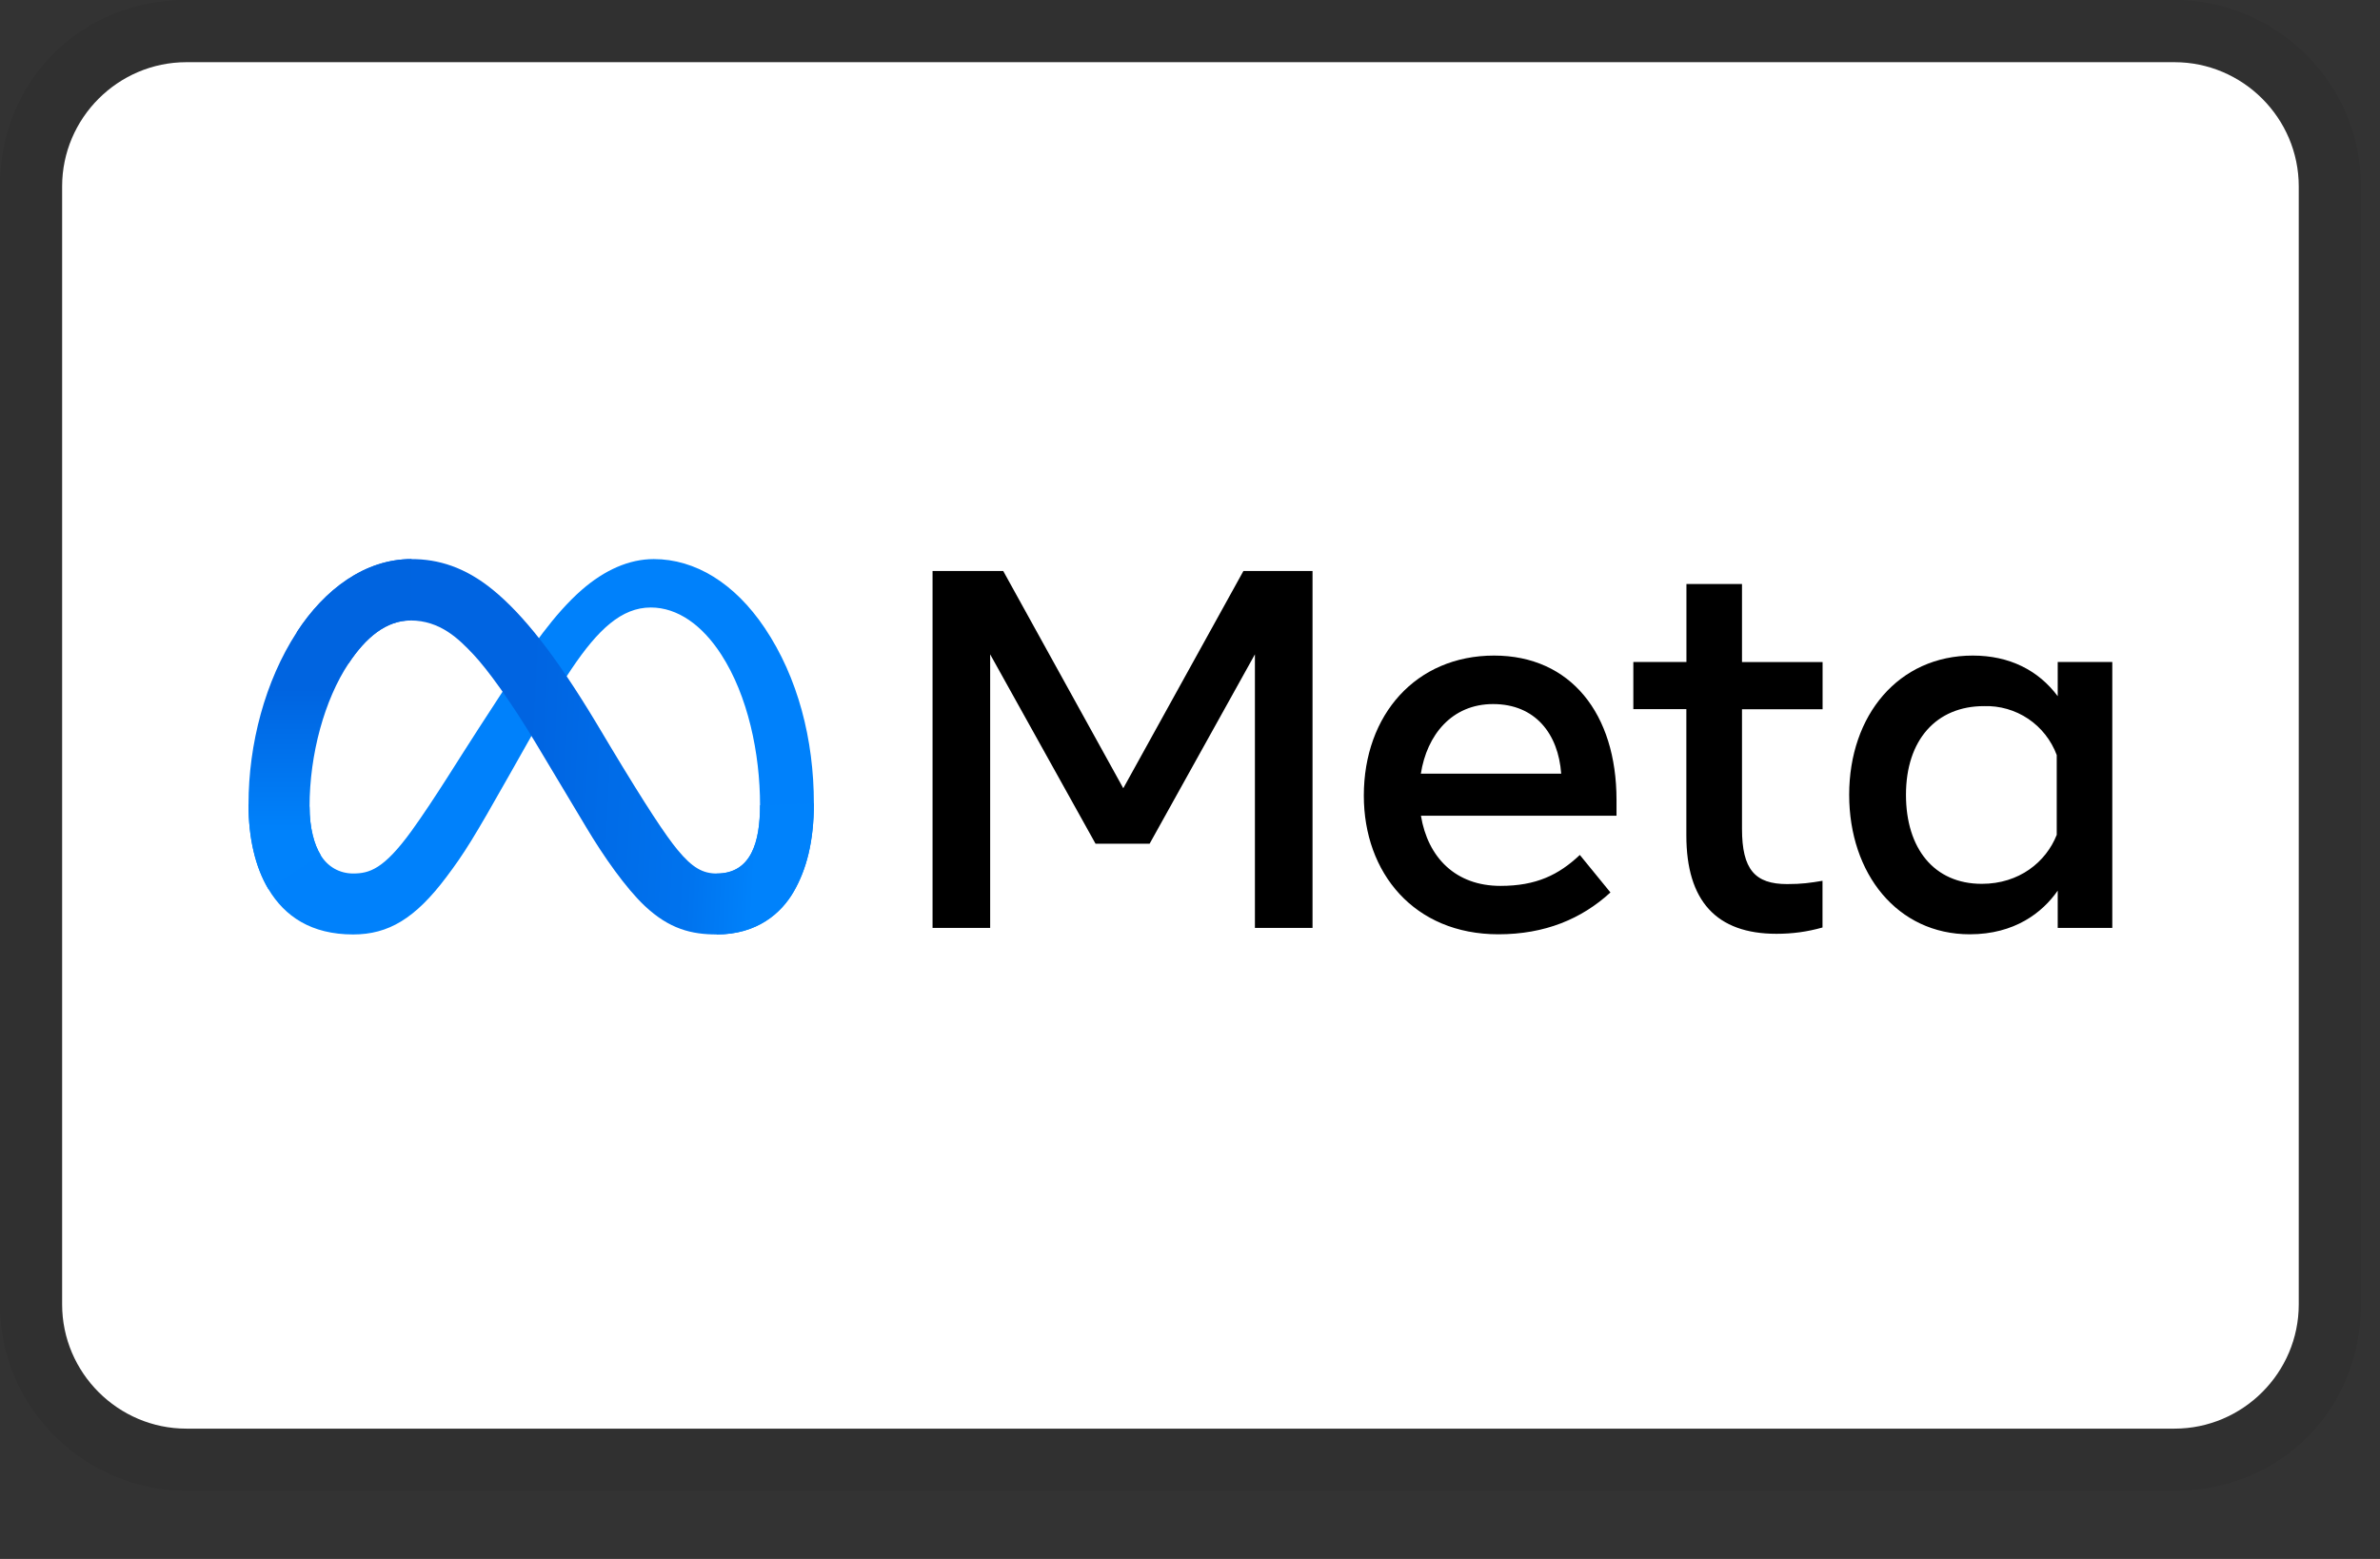
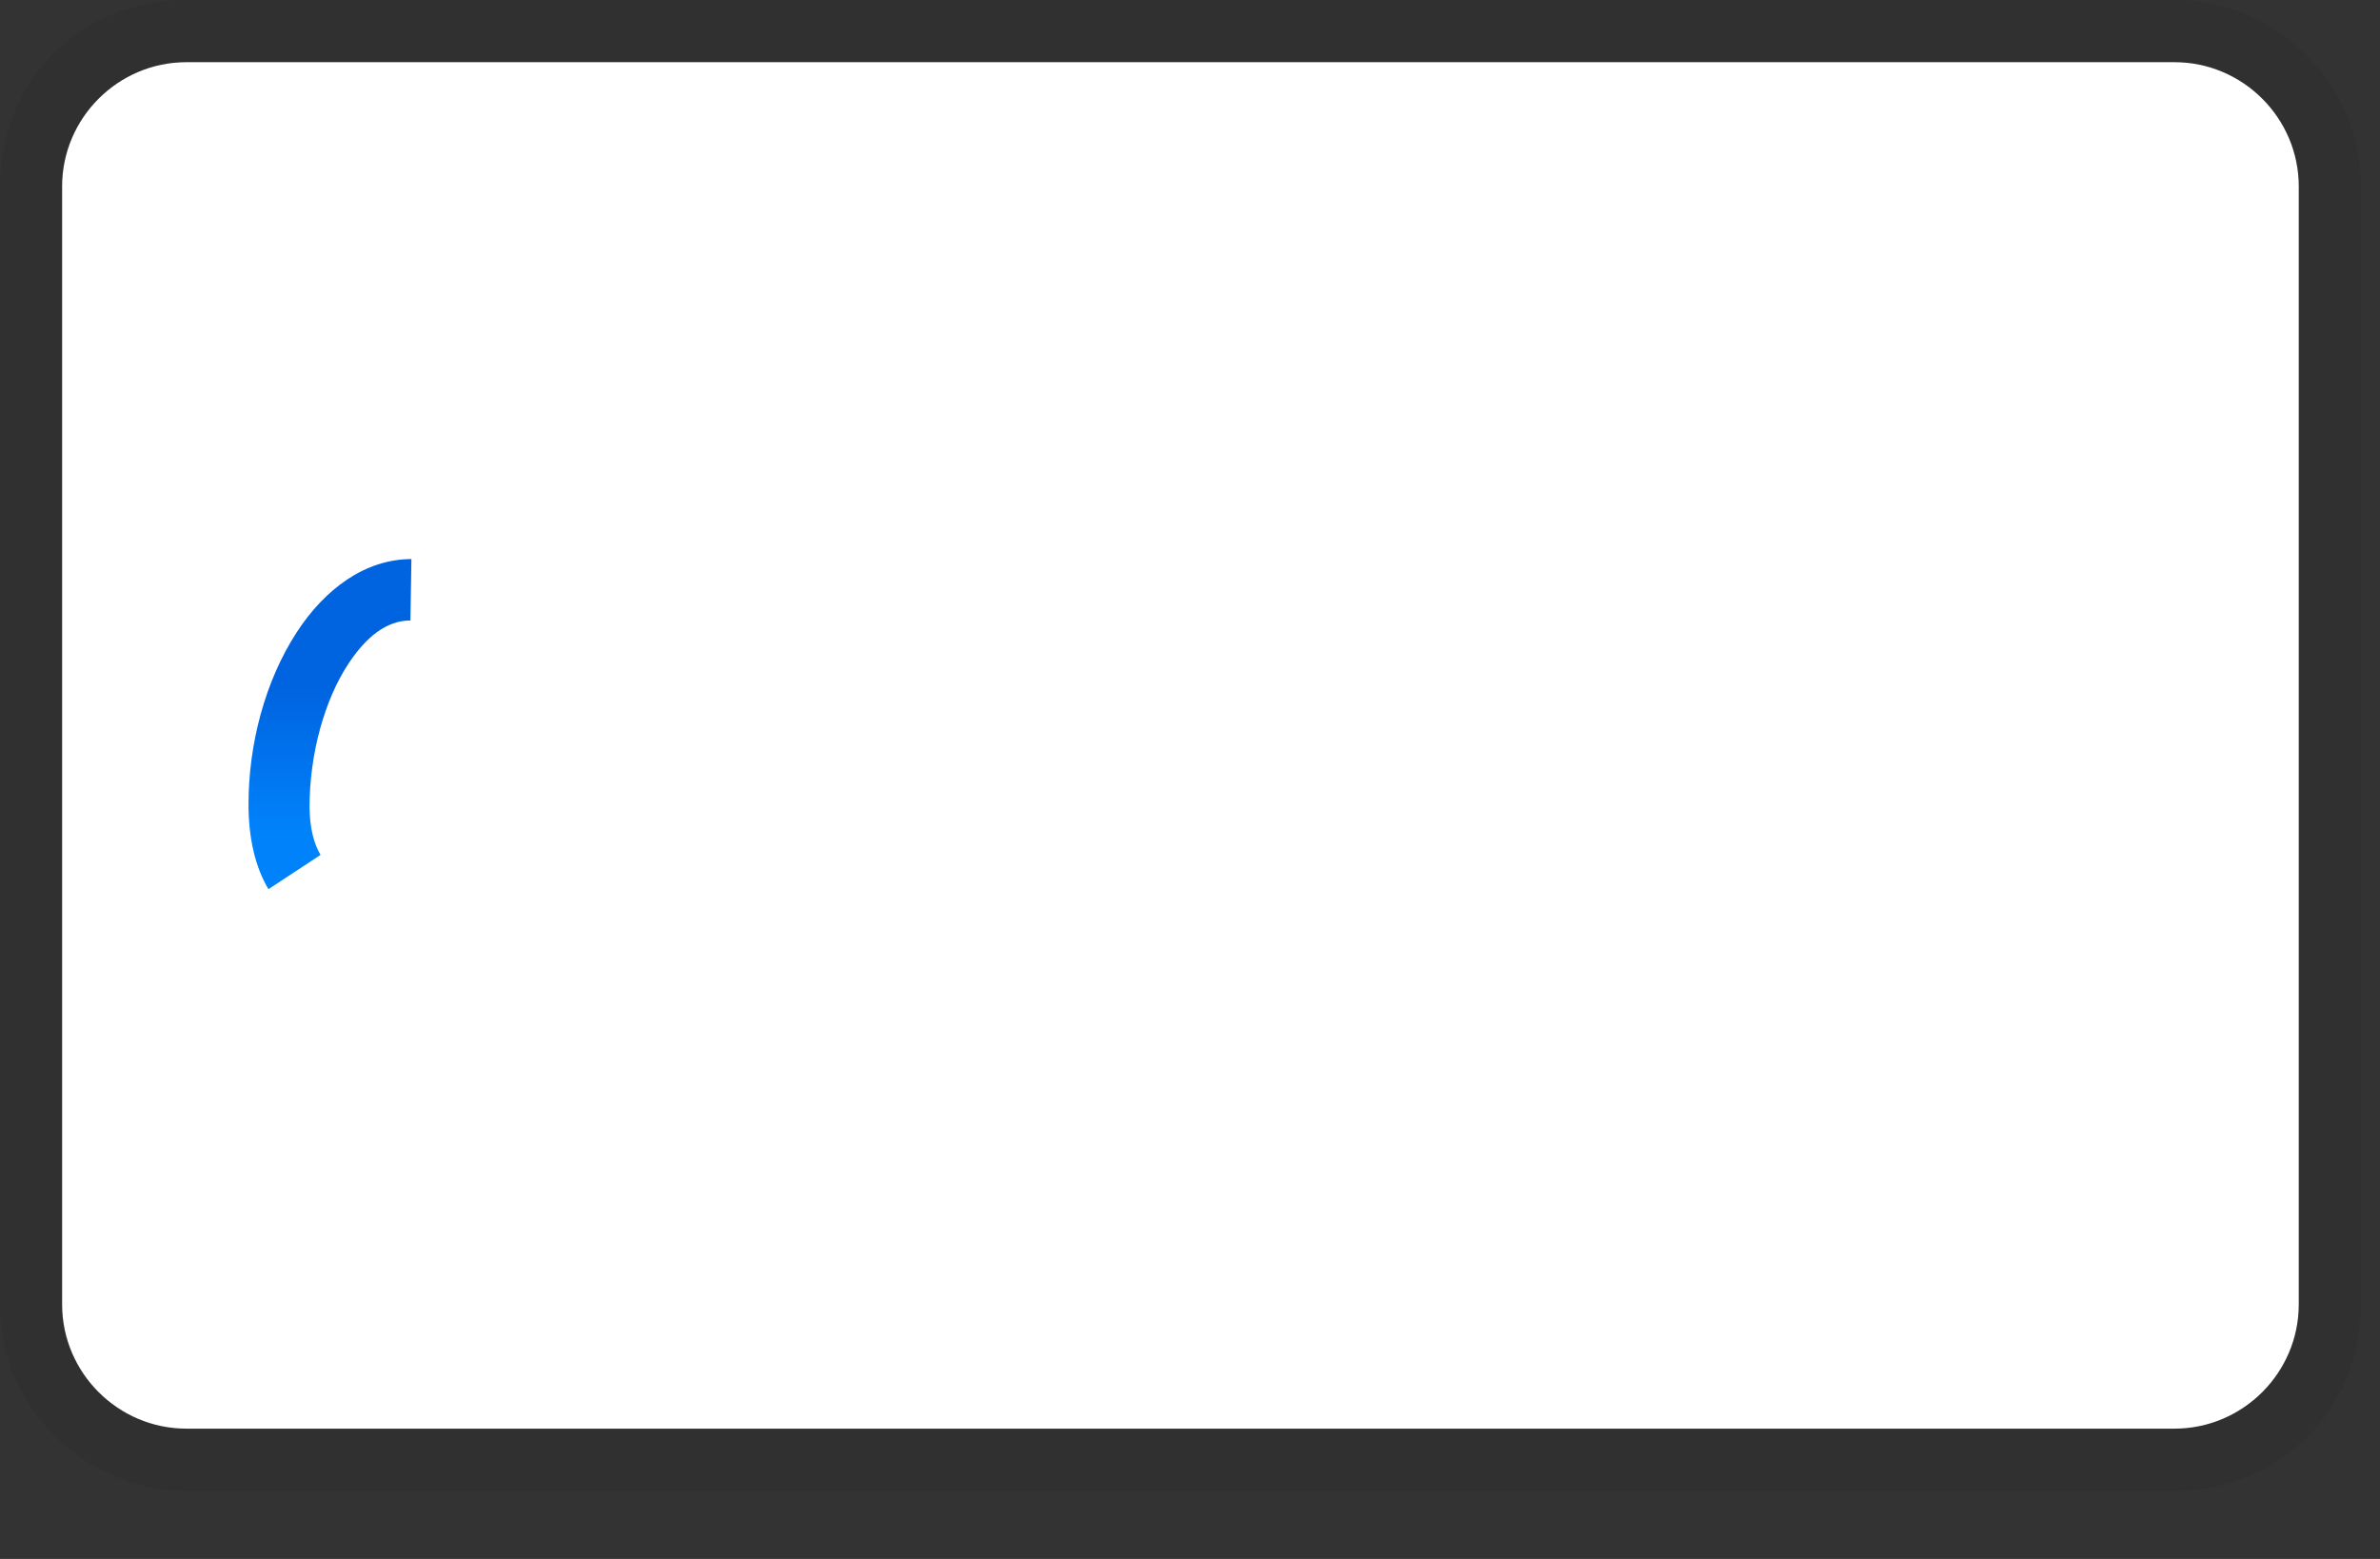
<svg xmlns="http://www.w3.org/2000/svg" width="29" height="19" viewBox="0 0 29 19" fill="none">
  <rect x="0" y="0" width="29" height="19" fill="#333333" stroke="none" />
  <path opacity="0.07" d="M26.496 0H2.272C0.985 0 0 0.984 0 2.271V15.897C0 17.184 1.06 18.169 2.272 18.169H26.496C27.783 18.169 28.767 17.184 28.767 15.897V2.271C28.767 0.984 27.707 0 26.496 0Z" fill="black" />
  <path d="M26.496 0.758C27.328 0.758 28.01 1.439 28.01 2.272V15.898C28.01 16.731 27.328 17.412 26.496 17.412H2.271C1.439 17.412 0.757 16.731 0.757 15.898V2.272C0.757 1.439 1.439 0.758 2.271 0.758H26.496Z" fill="white" />
-   <path d="M3.772 9.831C3.772 10.095 3.83 10.296 3.906 10.419C3.946 10.488 4.004 10.546 4.073 10.586C4.143 10.626 4.222 10.646 4.302 10.646C4.497 10.646 4.674 10.598 5.016 10.125C5.29 9.746 5.613 9.214 5.831 8.88L6.199 8.314C6.454 7.922 6.75 7.485 7.089 7.189C7.366 6.948 7.664 6.814 7.966 6.814C8.47 6.814 8.951 7.106 9.319 7.655C9.722 8.256 9.917 9.012 9.917 9.793C9.917 10.258 9.826 10.599 9.67 10.868C9.519 11.13 9.226 11.389 8.733 11.389V10.647C9.156 10.647 9.261 10.258 9.261 9.814C9.261 9.181 9.113 8.479 8.788 7.977C8.558 7.621 8.258 7.404 7.93 7.404C7.574 7.404 7.288 7.672 6.966 8.15C6.794 8.404 6.62 8.714 6.422 9.064L6.205 9.448C5.769 10.22 5.658 10.398 5.44 10.688C5.059 11.196 4.732 11.389 4.303 11.389C3.793 11.389 3.47 11.169 3.271 10.837C3.109 10.566 3.028 10.21 3.028 9.804L3.772 9.831V9.831Z" fill="#0081FB" />
-   <path d="M3.615 7.707C3.956 7.182 4.448 6.814 5.013 6.814C5.34 6.814 5.665 6.911 6.005 7.188C6.376 7.491 6.772 7.99 7.266 8.812L7.443 9.108C7.87 9.819 8.113 10.186 8.256 10.358C8.439 10.58 8.567 10.646 8.733 10.646C9.156 10.646 9.261 10.258 9.261 9.814L9.917 9.793C9.917 10.258 9.826 10.599 9.671 10.868C9.519 11.13 9.226 11.389 8.733 11.389C8.427 11.389 8.155 11.323 7.855 11.04C7.624 10.822 7.353 10.435 7.146 10.088L6.528 9.056C6.218 8.538 5.934 8.152 5.769 7.977C5.592 7.789 5.365 7.562 5.001 7.562C4.708 7.562 4.458 7.768 4.249 8.084L3.615 7.707Z" fill="url(#paint0_linear_154_6480)" />
  <path d="M5.001 7.562C4.707 7.562 4.458 7.768 4.249 8.084C3.953 8.529 3.772 9.194 3.772 9.831C3.772 10.095 3.83 10.296 3.906 10.419L3.271 10.837C3.109 10.566 3.028 10.21 3.028 9.804C3.028 9.067 3.23 8.3 3.615 7.707C3.956 7.181 4.448 6.814 5.013 6.814L5.001 7.562Z" fill="url(#paint1_linear_154_6480)" />
-   <path d="M11.363 6.959H12.224L13.687 9.607L15.151 6.959H15.993V11.309H15.291V7.975L14.008 10.283H13.349L12.065 7.975V11.309H11.363L11.363 6.959ZM18.193 8.581C17.69 8.581 17.386 8.959 17.313 9.429H19.023C18.988 8.946 18.709 8.581 18.193 8.581ZM16.618 9.697C16.618 8.709 17.256 7.99 18.205 7.99C19.139 7.99 19.697 8.7 19.697 9.749V9.942H17.314C17.398 10.452 17.737 10.797 18.283 10.797C18.719 10.797 18.992 10.663 19.25 10.42L19.623 10.877C19.271 11.2 18.824 11.387 18.258 11.387C17.23 11.387 16.618 10.638 16.618 9.697ZM20.549 8.643H19.902V8.068H20.549V7.118H21.226V8.069H22.208V8.644H21.226V10.101C21.226 10.598 21.385 10.775 21.776 10.775C21.955 10.775 22.057 10.76 22.207 10.735V11.304C22.02 11.357 21.84 11.381 21.646 11.381C20.915 11.381 20.548 10.981 20.548 10.182V8.644L20.549 8.643ZM25.061 9.202C24.994 9.023 24.873 8.868 24.714 8.761C24.555 8.654 24.366 8.6 24.175 8.606C23.595 8.606 23.224 9.017 23.224 9.687C23.224 10.34 23.566 10.772 24.148 10.772C24.604 10.772 24.93 10.506 25.061 10.175V9.202ZM25.738 11.309H25.073V10.855C24.887 11.122 24.549 11.387 24.001 11.387C23.12 11.387 22.532 10.649 22.532 9.687C22.532 8.716 23.134 7.99 24.038 7.99C24.485 7.99 24.837 8.169 25.073 8.485V8.068H25.738V11.309Z" fill="black" />
  <defs>
    <linearGradient id="paint0_linear_154_6480" x1="4.49" y1="9.617" x2="9.233" y2="9.856" gradientUnits="userSpaceOnUse">
      <stop stop-color="#0064E1" />
      <stop offset="0.4" stop-color="#0064E1" />
      <stop offset="0.83" stop-color="#0073EE" />
      <stop offset="1" stop-color="#0082FB" />
    </linearGradient>
    <linearGradient id="paint1_linear_154_6480" x1="4.106" y1="10.144" x2="4.106" y2="8.395" gradientUnits="userSpaceOnUse">
      <stop stop-color="#0082FB" />
      <stop offset="1" stop-color="#0064E0" />
    </linearGradient>
  </defs>
</svg>